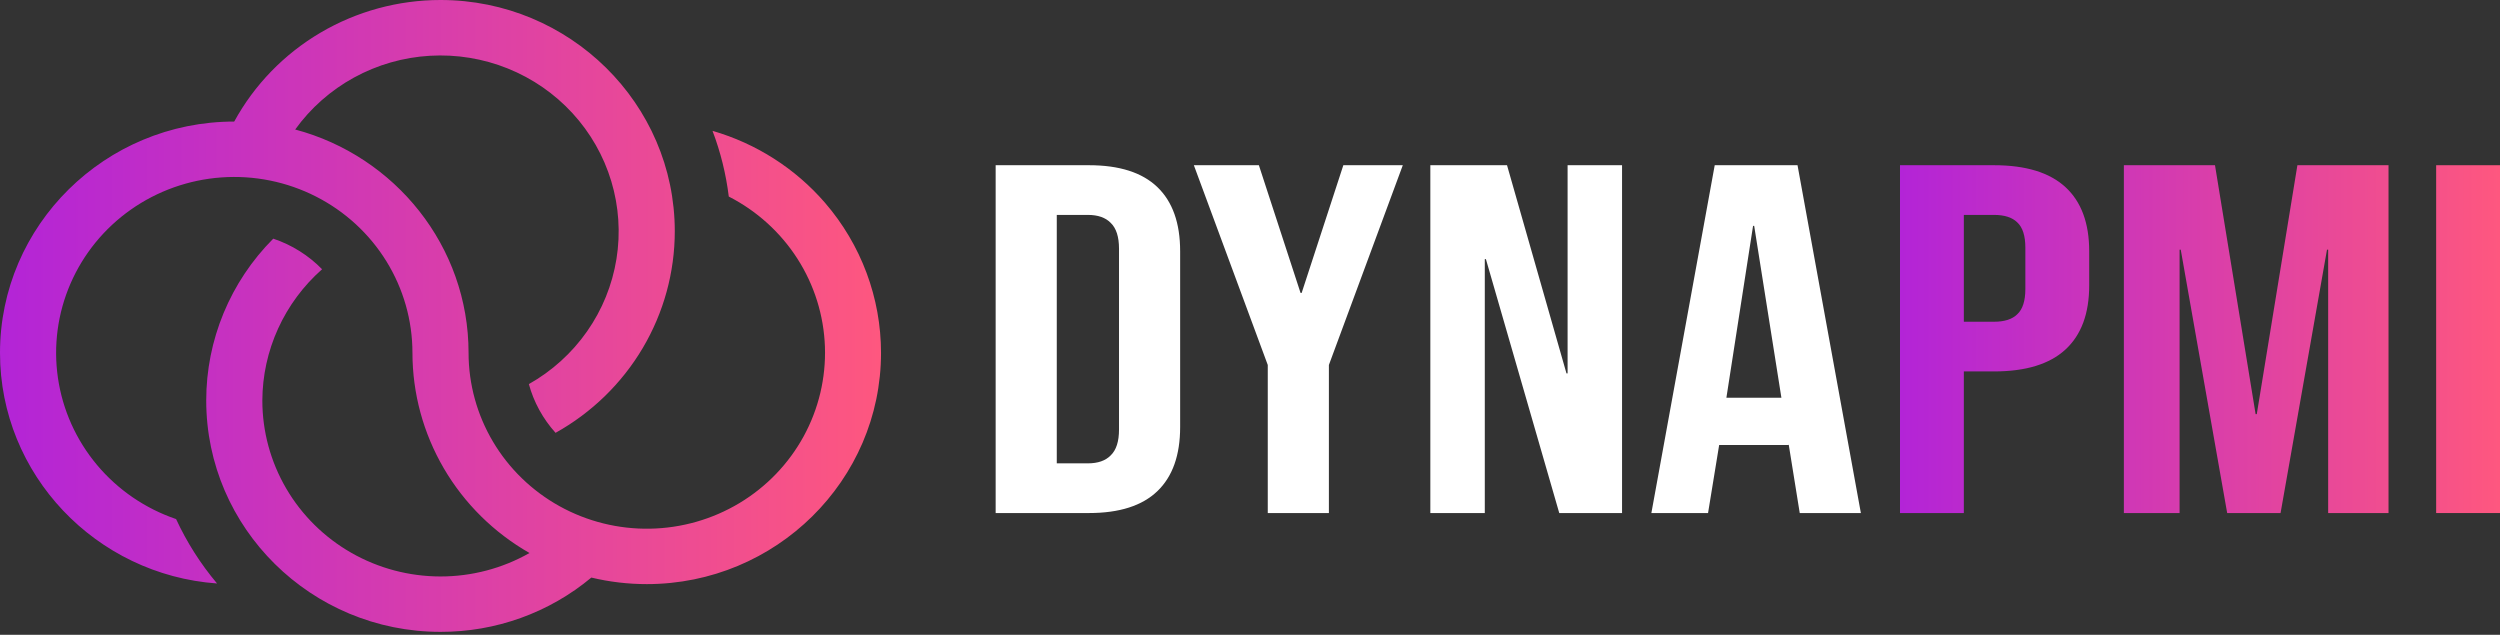
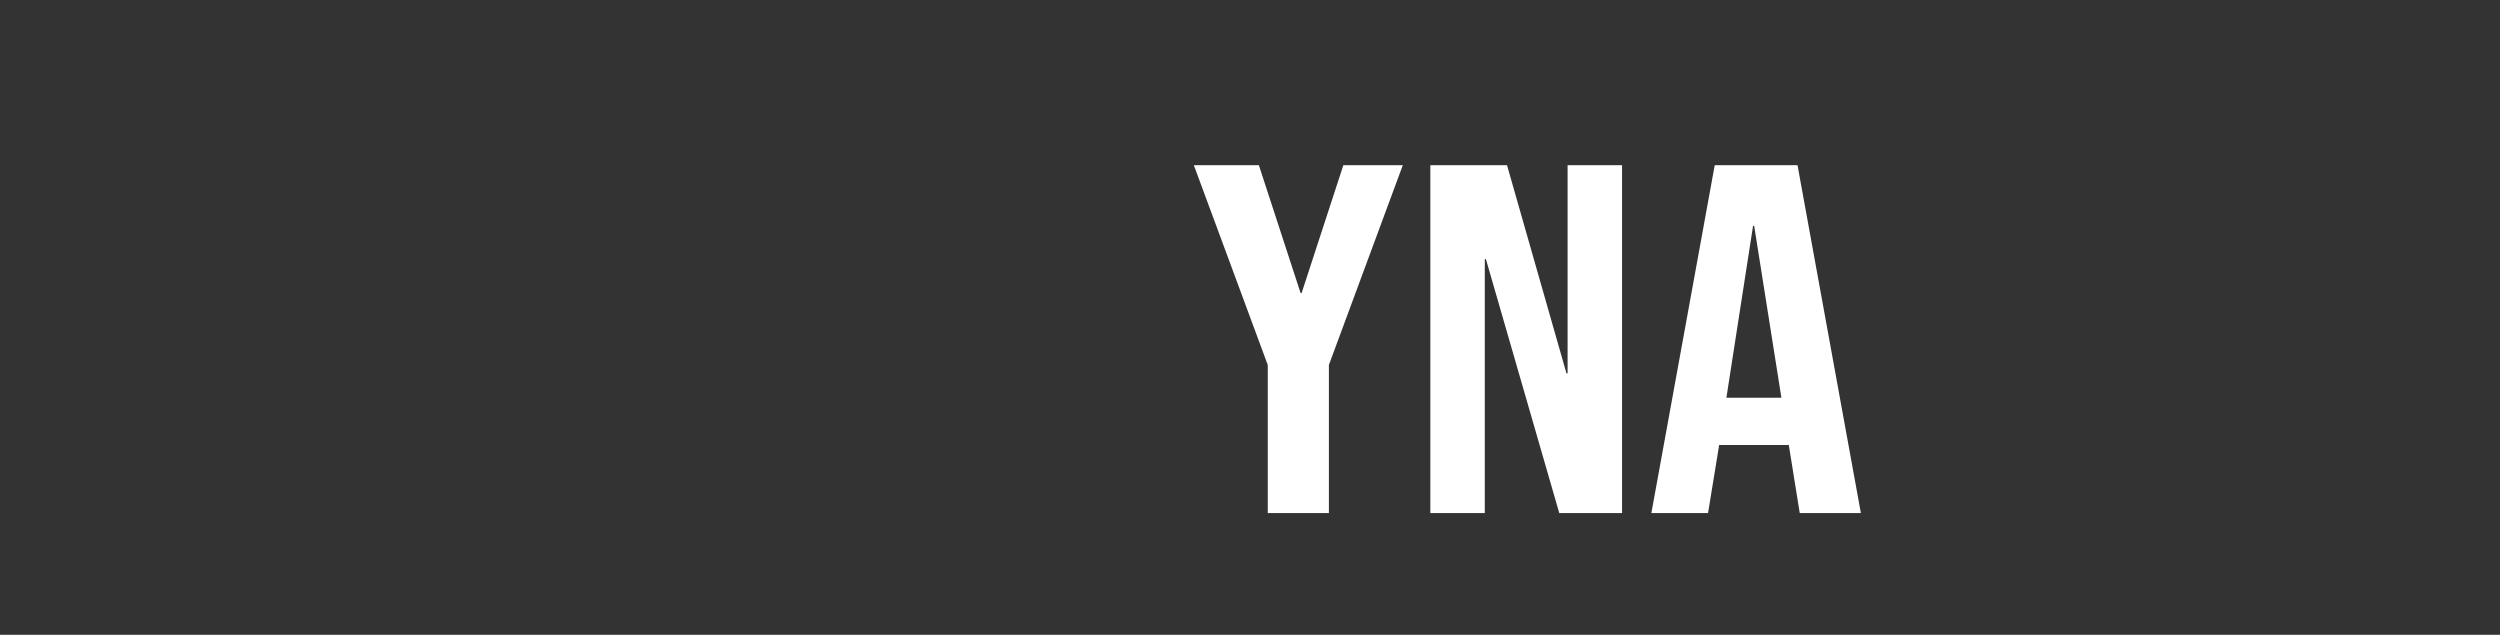
<svg xmlns="http://www.w3.org/2000/svg" width="575" height="146" viewBox="0 0 575 146" fill="none">
  <rect x="0" y="0" width="575" height="146" fill="#333333" stroke="none" />
-   <path d="M189.762 46.651C182.947 38.766 173.951 33.012 163.876 30.093C165.729 34.965 166.985 40.039 167.619 45.205C174.079 48.508 179.531 53.449 183.418 59.52C187.304 65.59 189.484 72.572 189.733 79.749C189.983 86.926 188.293 94.04 184.838 100.359C181.383 106.679 176.286 111.977 170.072 115.709C163.857 119.442 156.748 121.475 149.475 121.6C142.201 121.724 135.025 119.936 128.683 116.418C122.341 112.901 117.061 107.78 113.386 101.583C109.711 95.386 107.772 88.335 107.77 81.153C107.77 56.605 90.836 35.889 67.894 29.787C71.445 24.852 76.072 20.766 81.435 17.83C86.798 14.895 92.759 13.184 98.881 12.826C105.002 12.467 111.127 13.469 116.804 15.757C122.481 18.046 127.565 21.562 131.683 26.049C135.8 30.535 138.845 35.875 140.593 41.678C142.342 47.48 142.749 53.595 141.785 59.573C140.821 65.551 138.51 71.24 135.024 76.219C131.537 81.199 126.962 85.342 121.638 88.345C122.774 92.501 124.877 96.339 127.779 99.552C136.099 94.914 143.022 88.178 147.84 80.033C152.658 71.888 155.198 62.625 155.201 53.193C155.201 23.862 131.029 0 101.316 0C91.589 0.004 82.044 2.604 73.691 7.526C65.339 12.448 58.49 19.508 53.871 27.959C24.165 27.966 0 51.826 0 81.152C0 109.168 22.054 132.192 49.924 134.201C46.131 129.697 42.963 124.715 40.501 119.386C33.388 116.96 27.09 112.647 22.297 106.921C17.503 101.195 14.399 94.276 13.326 86.924C12.252 79.571 13.25 72.069 16.21 65.24C19.171 58.41 23.979 52.517 30.107 48.207C36.236 43.896 43.448 41.335 50.954 40.804C58.46 40.273 65.969 41.792 72.658 45.195C79.347 48.598 84.957 53.754 88.874 60.096C92.791 66.439 94.863 73.724 94.863 81.152C94.869 90.483 97.359 99.647 102.084 107.728C106.809 115.809 113.603 122.521 121.785 127.192C115.553 130.733 108.488 132.594 101.298 132.588C94.108 132.581 87.046 130.708 80.821 127.157C74.595 123.605 69.426 118.5 65.831 112.353C62.236 106.206 60.342 99.234 60.339 92.136C60.356 86.431 61.589 80.793 63.956 75.589C66.323 70.385 69.773 65.73 74.081 61.926C70.961 58.729 67.11 56.317 62.851 54.891C52.955 64.824 47.416 78.204 47.433 92.136C47.433 121.466 71.605 145.329 101.318 145.329C114.016 145.356 126.31 140.929 136.01 132.84C140.18 133.841 144.457 134.347 148.75 134.346C178.462 134.346 202.635 110.484 202.635 81.153C202.633 68.508 198.069 56.277 189.762 46.651Z" fill="url(#paint0_linear_2025_3)" />
-   <path d="M229 38H250.472C257.459 38 262.7 39.676 266.193 43.029C269.687 46.381 271.433 51.295 271.433 57.771V98.229C271.433 104.705 269.687 109.619 266.193 112.971C262.7 116.324 257.459 118 250.472 118H229V38ZM250.217 106.571C252.517 106.571 254.264 105.962 255.457 104.743C256.735 103.524 257.374 101.543 257.374 98.8V57.2C257.374 54.457 256.735 52.476 255.457 51.257C254.264 50.038 252.517 49.429 250.217 49.429H243.059V106.571H250.217Z" fill="white" />
  <path d="M291.586 83.943L274.587 38H289.541L299.126 67.371H299.382L308.968 38H322.644L305.645 83.943V118H291.586V83.943Z" fill="white" />
  <path d="M328.977 38H346.615L360.291 85.886H360.547V38H373.072V118H358.629L341.758 59.6H341.503V118H328.977V38Z" fill="white" />
  <path d="M394.386 38H413.43L428 118H413.941L411.385 102.114V102.343H395.408L392.852 118H379.815L394.386 38ZM409.723 91.486L403.46 51.943H403.205L397.07 91.486H409.723Z" fill="white" />
-   <path d="M437 38H458.624C465.922 38 471.395 39.676 475.043 43.029C478.692 46.381 480.516 51.295 480.516 57.771V65.657C480.516 72.133 478.692 77.048 475.043 80.4C471.395 83.752 465.922 85.429 458.624 85.429H451.683V118H437V38ZM458.624 74C461.027 74 462.807 73.429 463.964 72.286C465.21 71.143 465.833 69.2 465.833 66.457V56.971C465.833 54.229 465.21 52.286 463.964 51.143C462.807 50 461.027 49.429 458.624 49.429H451.683V74H458.624Z" fill="url(#paint1_linear_2025_3)" />
-   <path d="M488.491 38H509.448L518.792 95.257H519.059L528.402 38H549.36V118H535.477V57.429H535.21L524.531 118H512.251L501.572 57.429H501.305V118H488.491V38Z" fill="url(#paint2_linear_2025_3)" />
-   <path d="M560.317 38H575V118H560.317V38Z" fill="url(#paint3_linear_2025_3)" />
  <defs>
    <linearGradient id="paint0_linear_2025_3" x1="0" y1="72.664" x2="202.635" y2="72.664" gradientUnits="userSpaceOnUse">
      <stop stop-color="#B324D7" />
      <stop offset="1" stop-color="#FE577F" />
    </linearGradient>
    <linearGradient id="paint1_linear_2025_3" x1="437" y1="78" x2="575" y2="78" gradientUnits="userSpaceOnUse">
      <stop stop-color="#B324D7" />
      <stop offset="1" stop-color="#FE577F" />
    </linearGradient>
    <linearGradient id="paint2_linear_2025_3" x1="437" y1="78" x2="575" y2="78" gradientUnits="userSpaceOnUse">
      <stop stop-color="#B324D7" />
      <stop offset="1" stop-color="#FE577F" />
    </linearGradient>
    <linearGradient id="paint3_linear_2025_3" x1="437" y1="78" x2="575" y2="78" gradientUnits="userSpaceOnUse">
      <stop stop-color="#B324D7" />
      <stop offset="1" stop-color="#FE577F" />
    </linearGradient>
  </defs>
</svg>